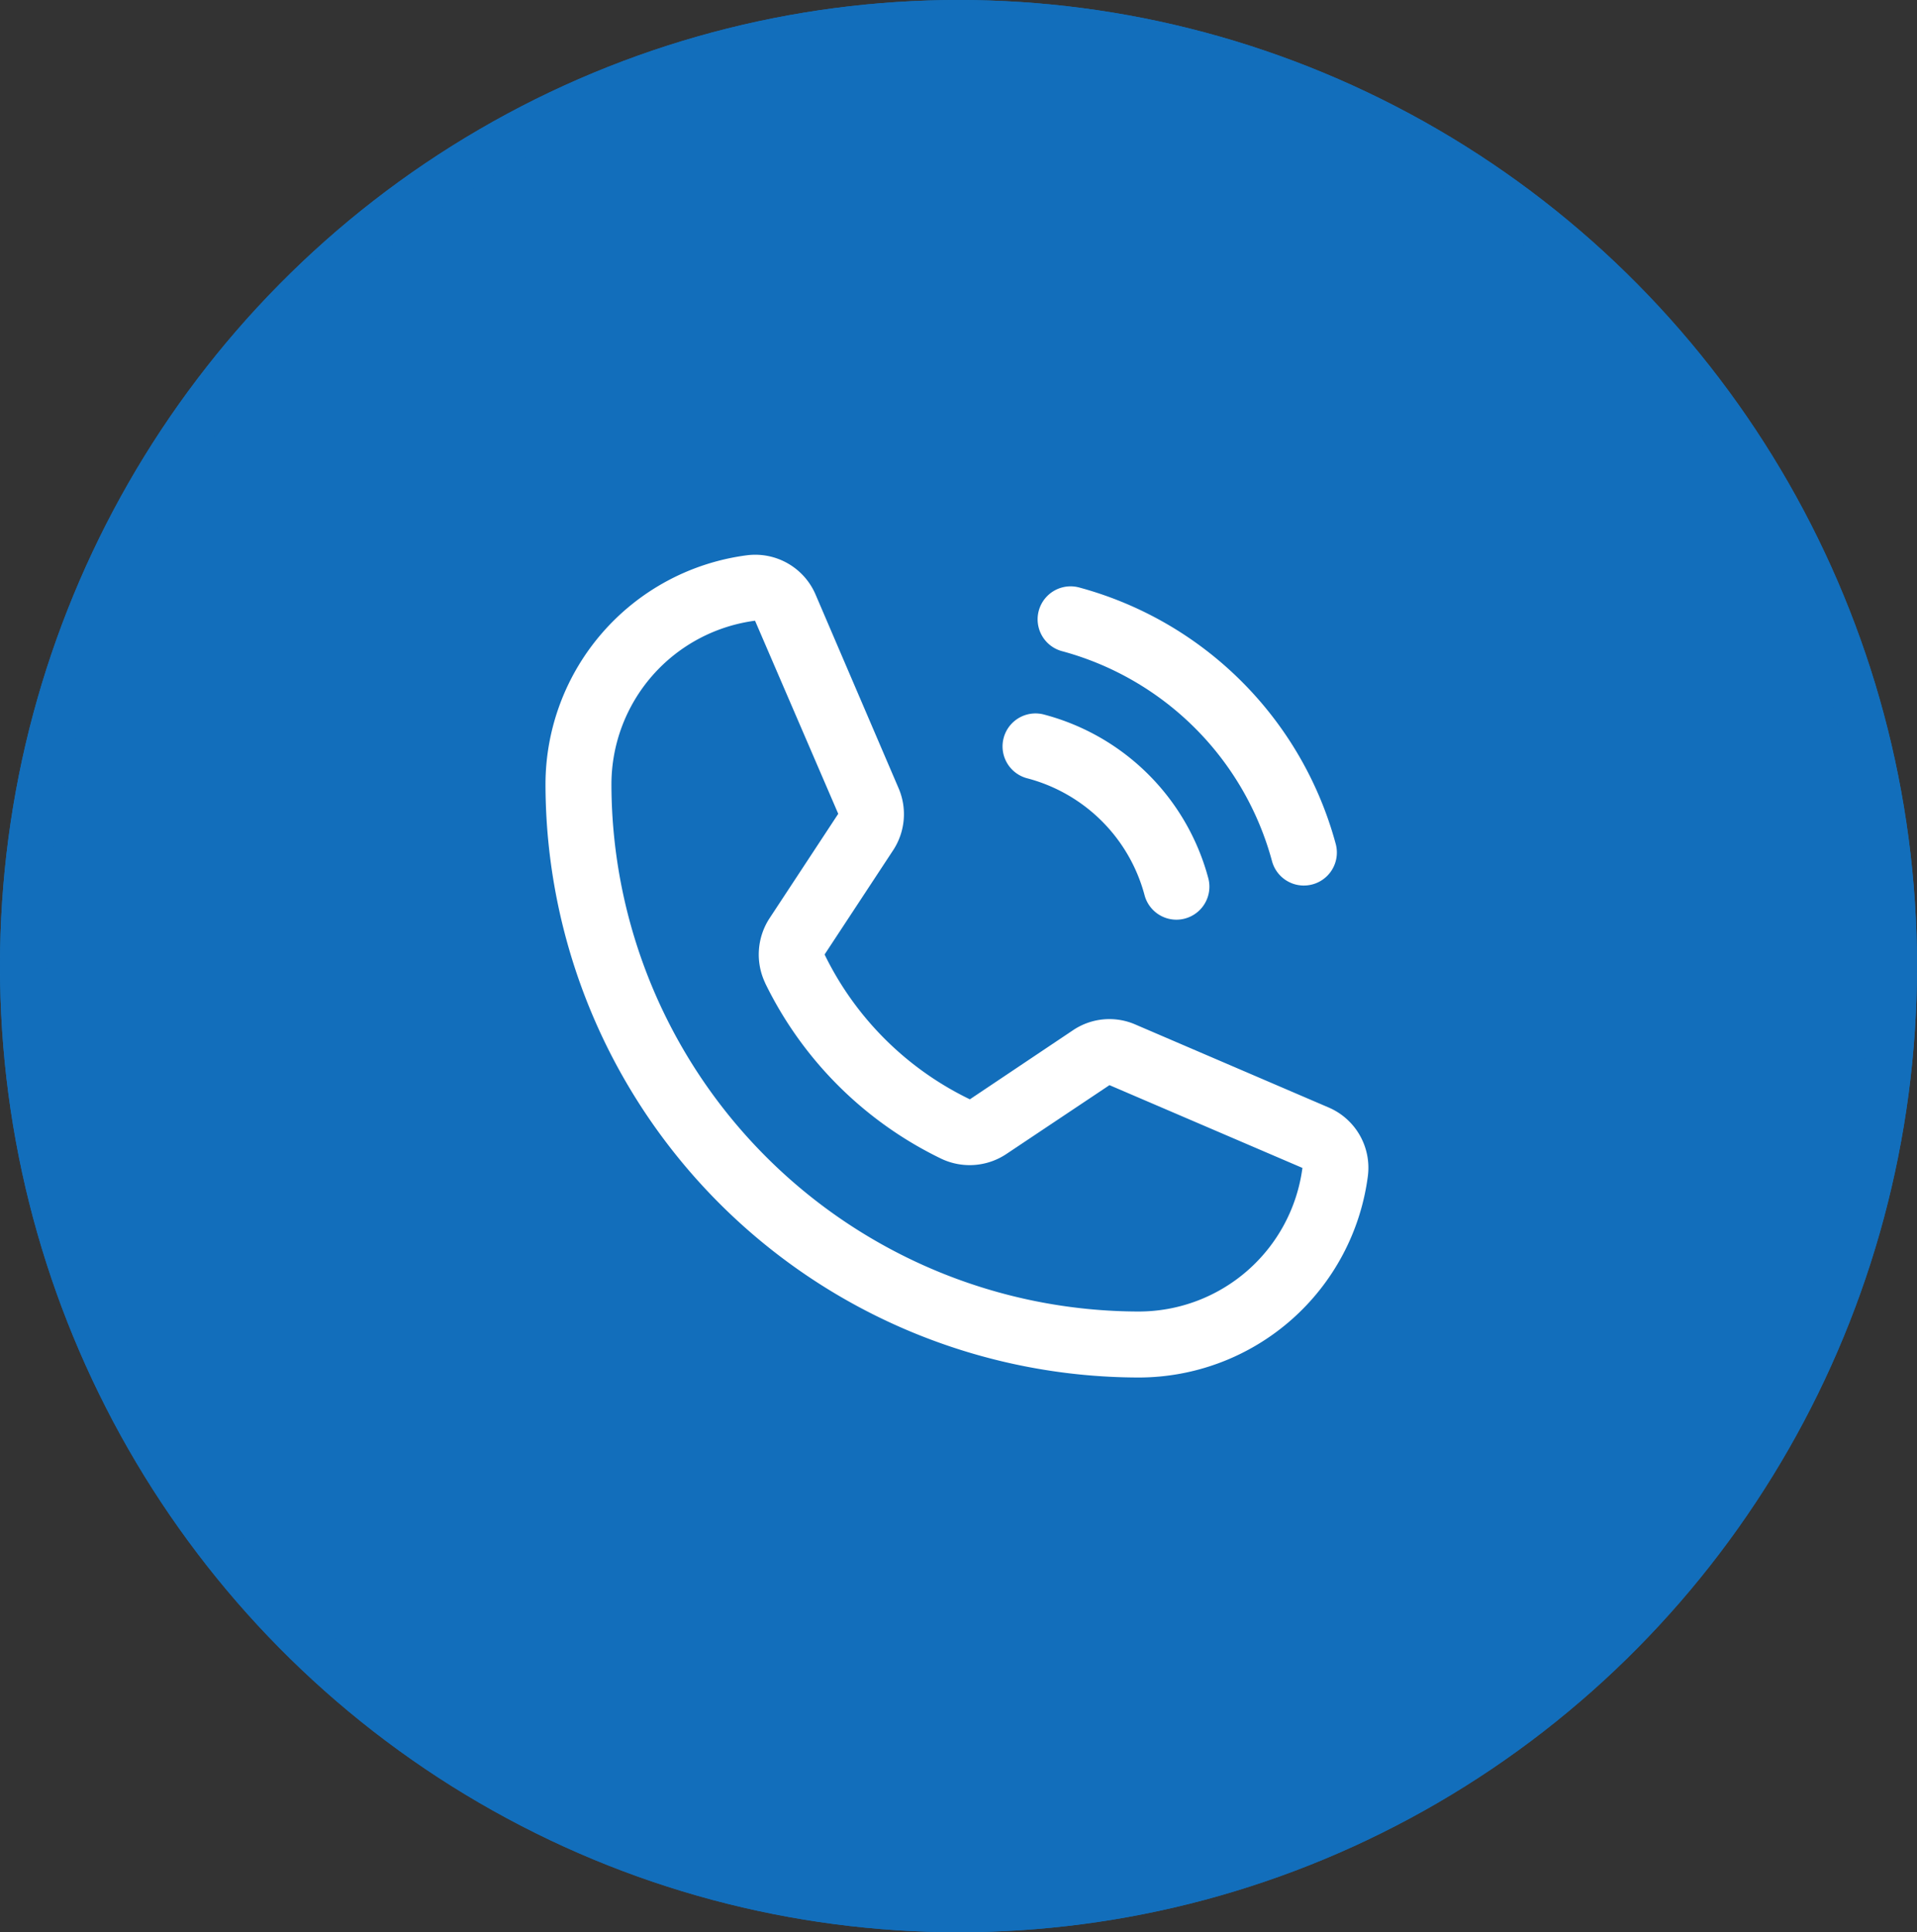
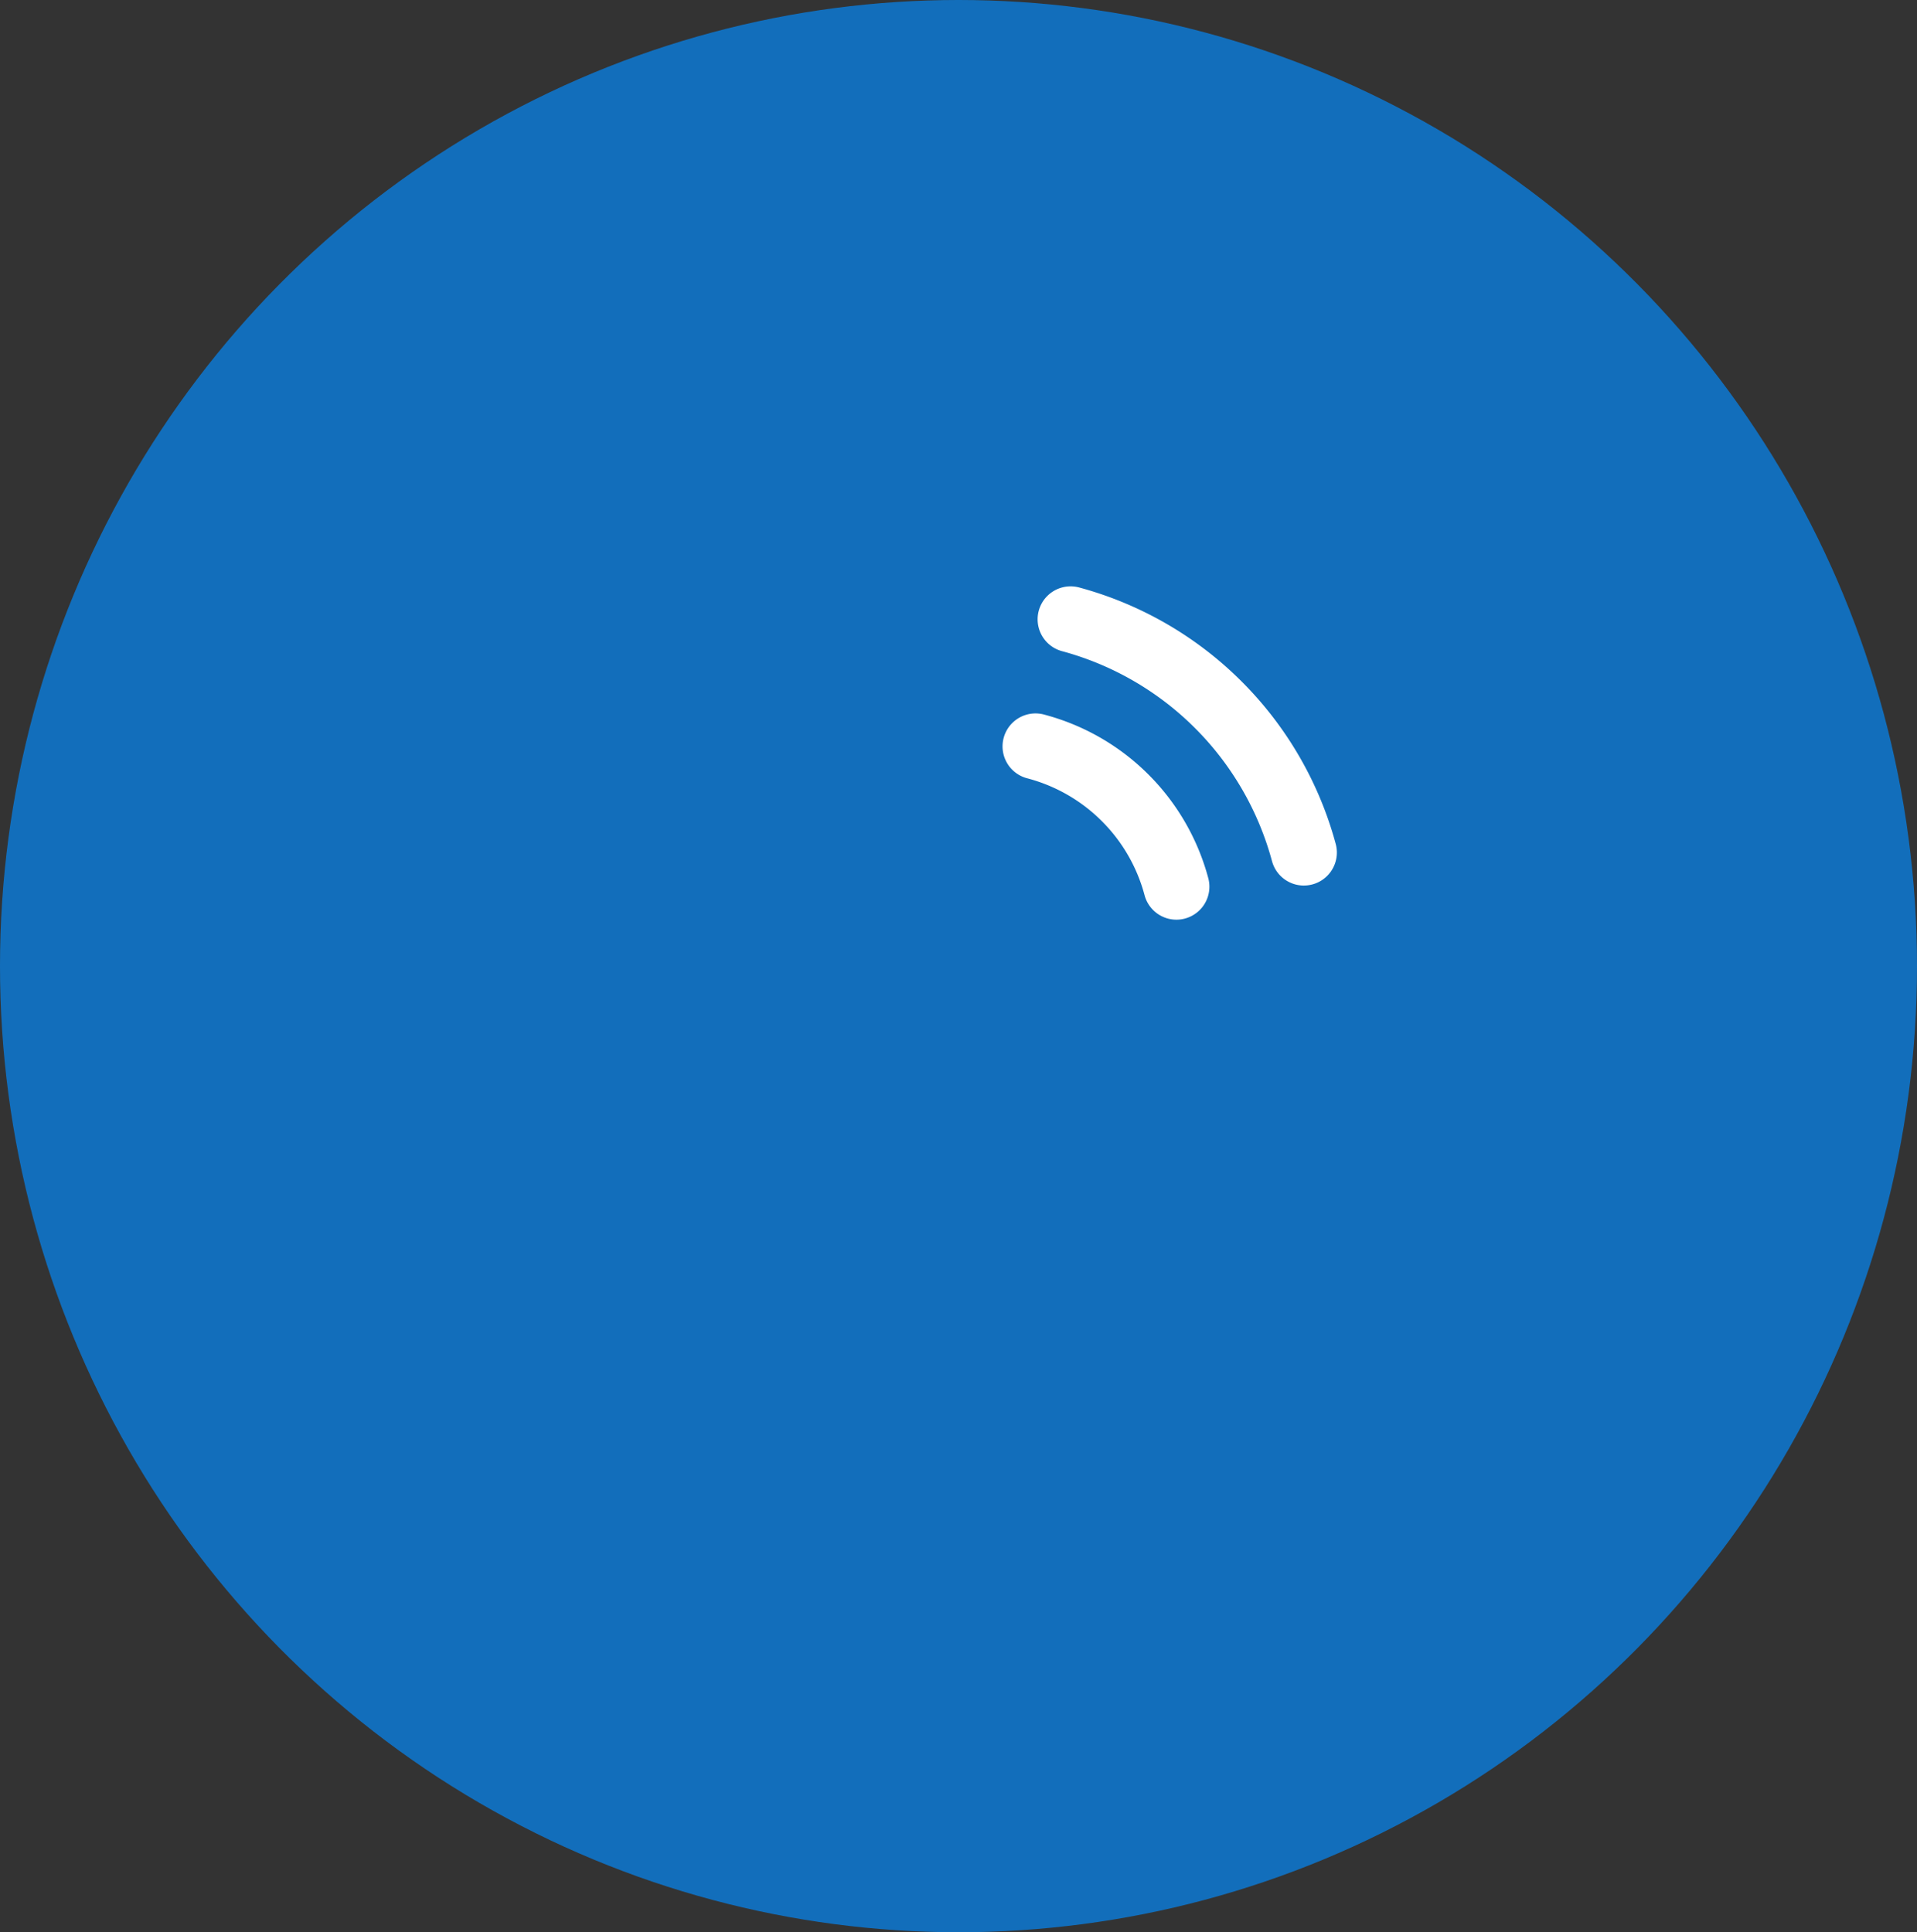
<svg xmlns="http://www.w3.org/2000/svg" width="123" height="124" viewBox="0 0 123 124">
  <rect x="0" y="0" width="123" height="124" fill="#333333" stroke="none" />
  <g id="Group_2672" data-name="Group 2672" transform="translate(-1372.5 -736.654)">
    <g id="Group_2670" data-name="Group 2670">
      <g id="Ellipse_535" data-name="Ellipse 535" transform="translate(1372.5 736.654)" fill="#097fe2" stroke="#097fe2" stroke-width="3" opacity="0.78">
        <ellipse cx="61.5" cy="62" rx="61.5" ry="62" stroke="none" />
-         <ellipse cx="61.5" cy="62" rx="60" ry="60.5" fill="none" />
      </g>
    </g>
    <g id="Group_2671" data-name="Group 2671">
      <g id="Group_2660" data-name="Group 2660" transform="translate(1375.5 747.919)">
        <g id="Group_2473" data-name="Group 2473" transform="translate(63.574 26.361)">
          <path id="Path_2199" data-name="Path 2199" d="M168.481,51.2a2.116,2.116,0,0,1-2.042-1.568,19.12,19.12,0,0,0-13.472-13.473,2.116,2.116,0,0,1,1.1-4.087,23.366,23.366,0,0,1,16.462,16.462,2.117,2.117,0,0,1-2.045,2.665Z" transform="translate(-151.398 -31.997)" fill="#fff" />
        </g>
        <g id="Group_2474" data-name="Group 2474" transform="translate(61.379 34.532)">
-           <path id="Path_2200" data-name="Path 2200" d="M154.2,76.121a2.117,2.117,0,0,1-2.044-1.573,10.574,10.574,0,0,0-7.489-7.49,2.116,2.116,0,1,1,1.086-4.089,14.816,14.816,0,0,1,10.493,10.493,2.118,2.118,0,0,1-2.046,2.659Z" transform="translate(-143.097 -62.898)" fill="#ffff" />
+           <path id="Path_2200" data-name="Path 2200" d="M154.2,76.121a2.117,2.117,0,0,1-2.044-1.573,10.574,10.574,0,0,0-7.489-7.49,2.116,2.116,0,1,1,1.086-4.089,14.816,14.816,0,0,1,10.493,10.493,2.118,2.118,0,0,1-2.046,2.659" transform="translate(-143.097 -62.898)" fill="#ffff" />
        </g>
        <g id="Group_2475" data-name="Group 2475" transform="translate(32 24.334)">
-           <path id="Path_2201" data-name="Path 2201" d="M70.081,77.135A38.123,38.123,0,0,1,32,39.055,14.841,14.841,0,0,1,44.927,24.369a4.212,4.212,0,0,1,4.417,2.555l5.307,12.382a4.219,4.219,0,0,1-.321,3.957l-4.422,6.726a20.072,20.072,0,0,0,9.322,9.294l6.608-4.428a4.176,4.176,0,0,1,4.032-.364L82.233,59.8a4.207,4.207,0,0,1,2.533,4.409A14.841,14.841,0,0,1,70.081,77.135ZM45.446,28.568a10.6,10.6,0,0,0-9.215,10.487A33.887,33.887,0,0,0,70.08,72.9a10.6,10.6,0,0,0,10.487-9.215L68.187,58.373l-6.611,4.416a4.243,4.243,0,0,1-4.169.312A24.328,24.328,0,0,1,46.095,51.824l0-.009a4.258,4.258,0,0,1,.264-4.125l4.425-6.73L45.446,28.57ZM80.585,63.7h0Z" transform="translate(-32 -24.334)" fill="#ffff" />
-         </g>
+           </g>
      </g>
    </g>
  </g>
</svg>